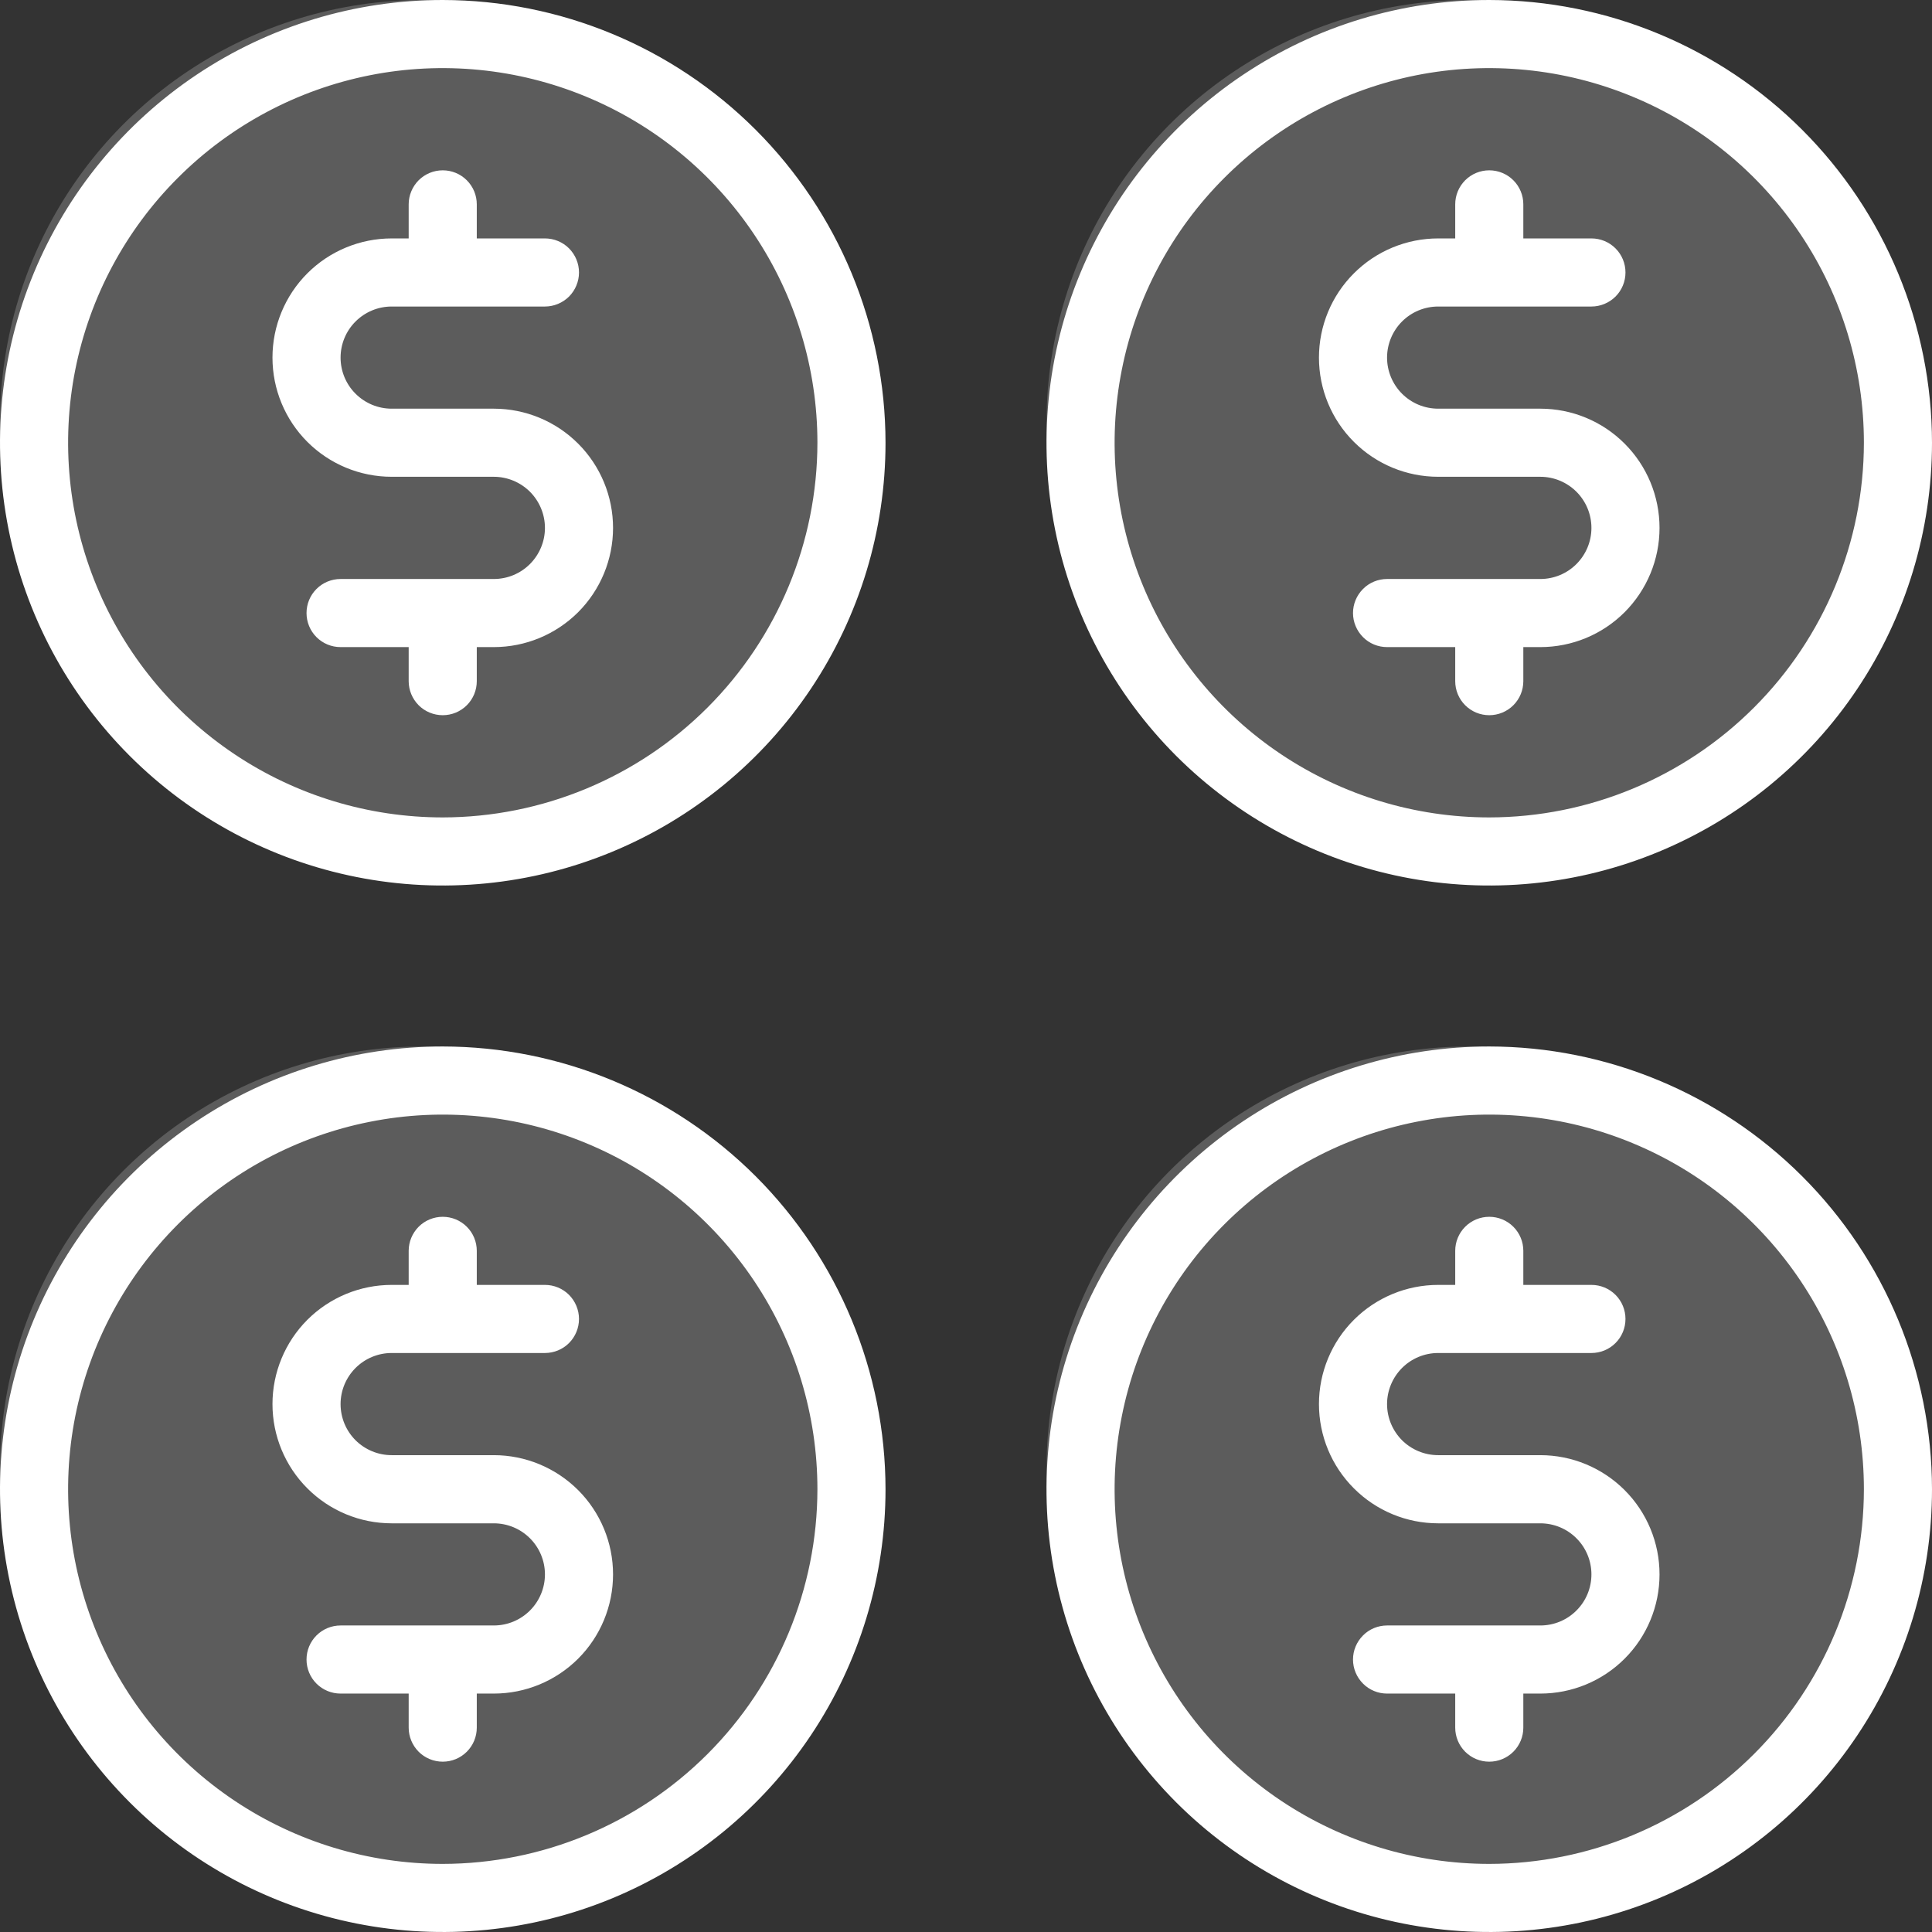
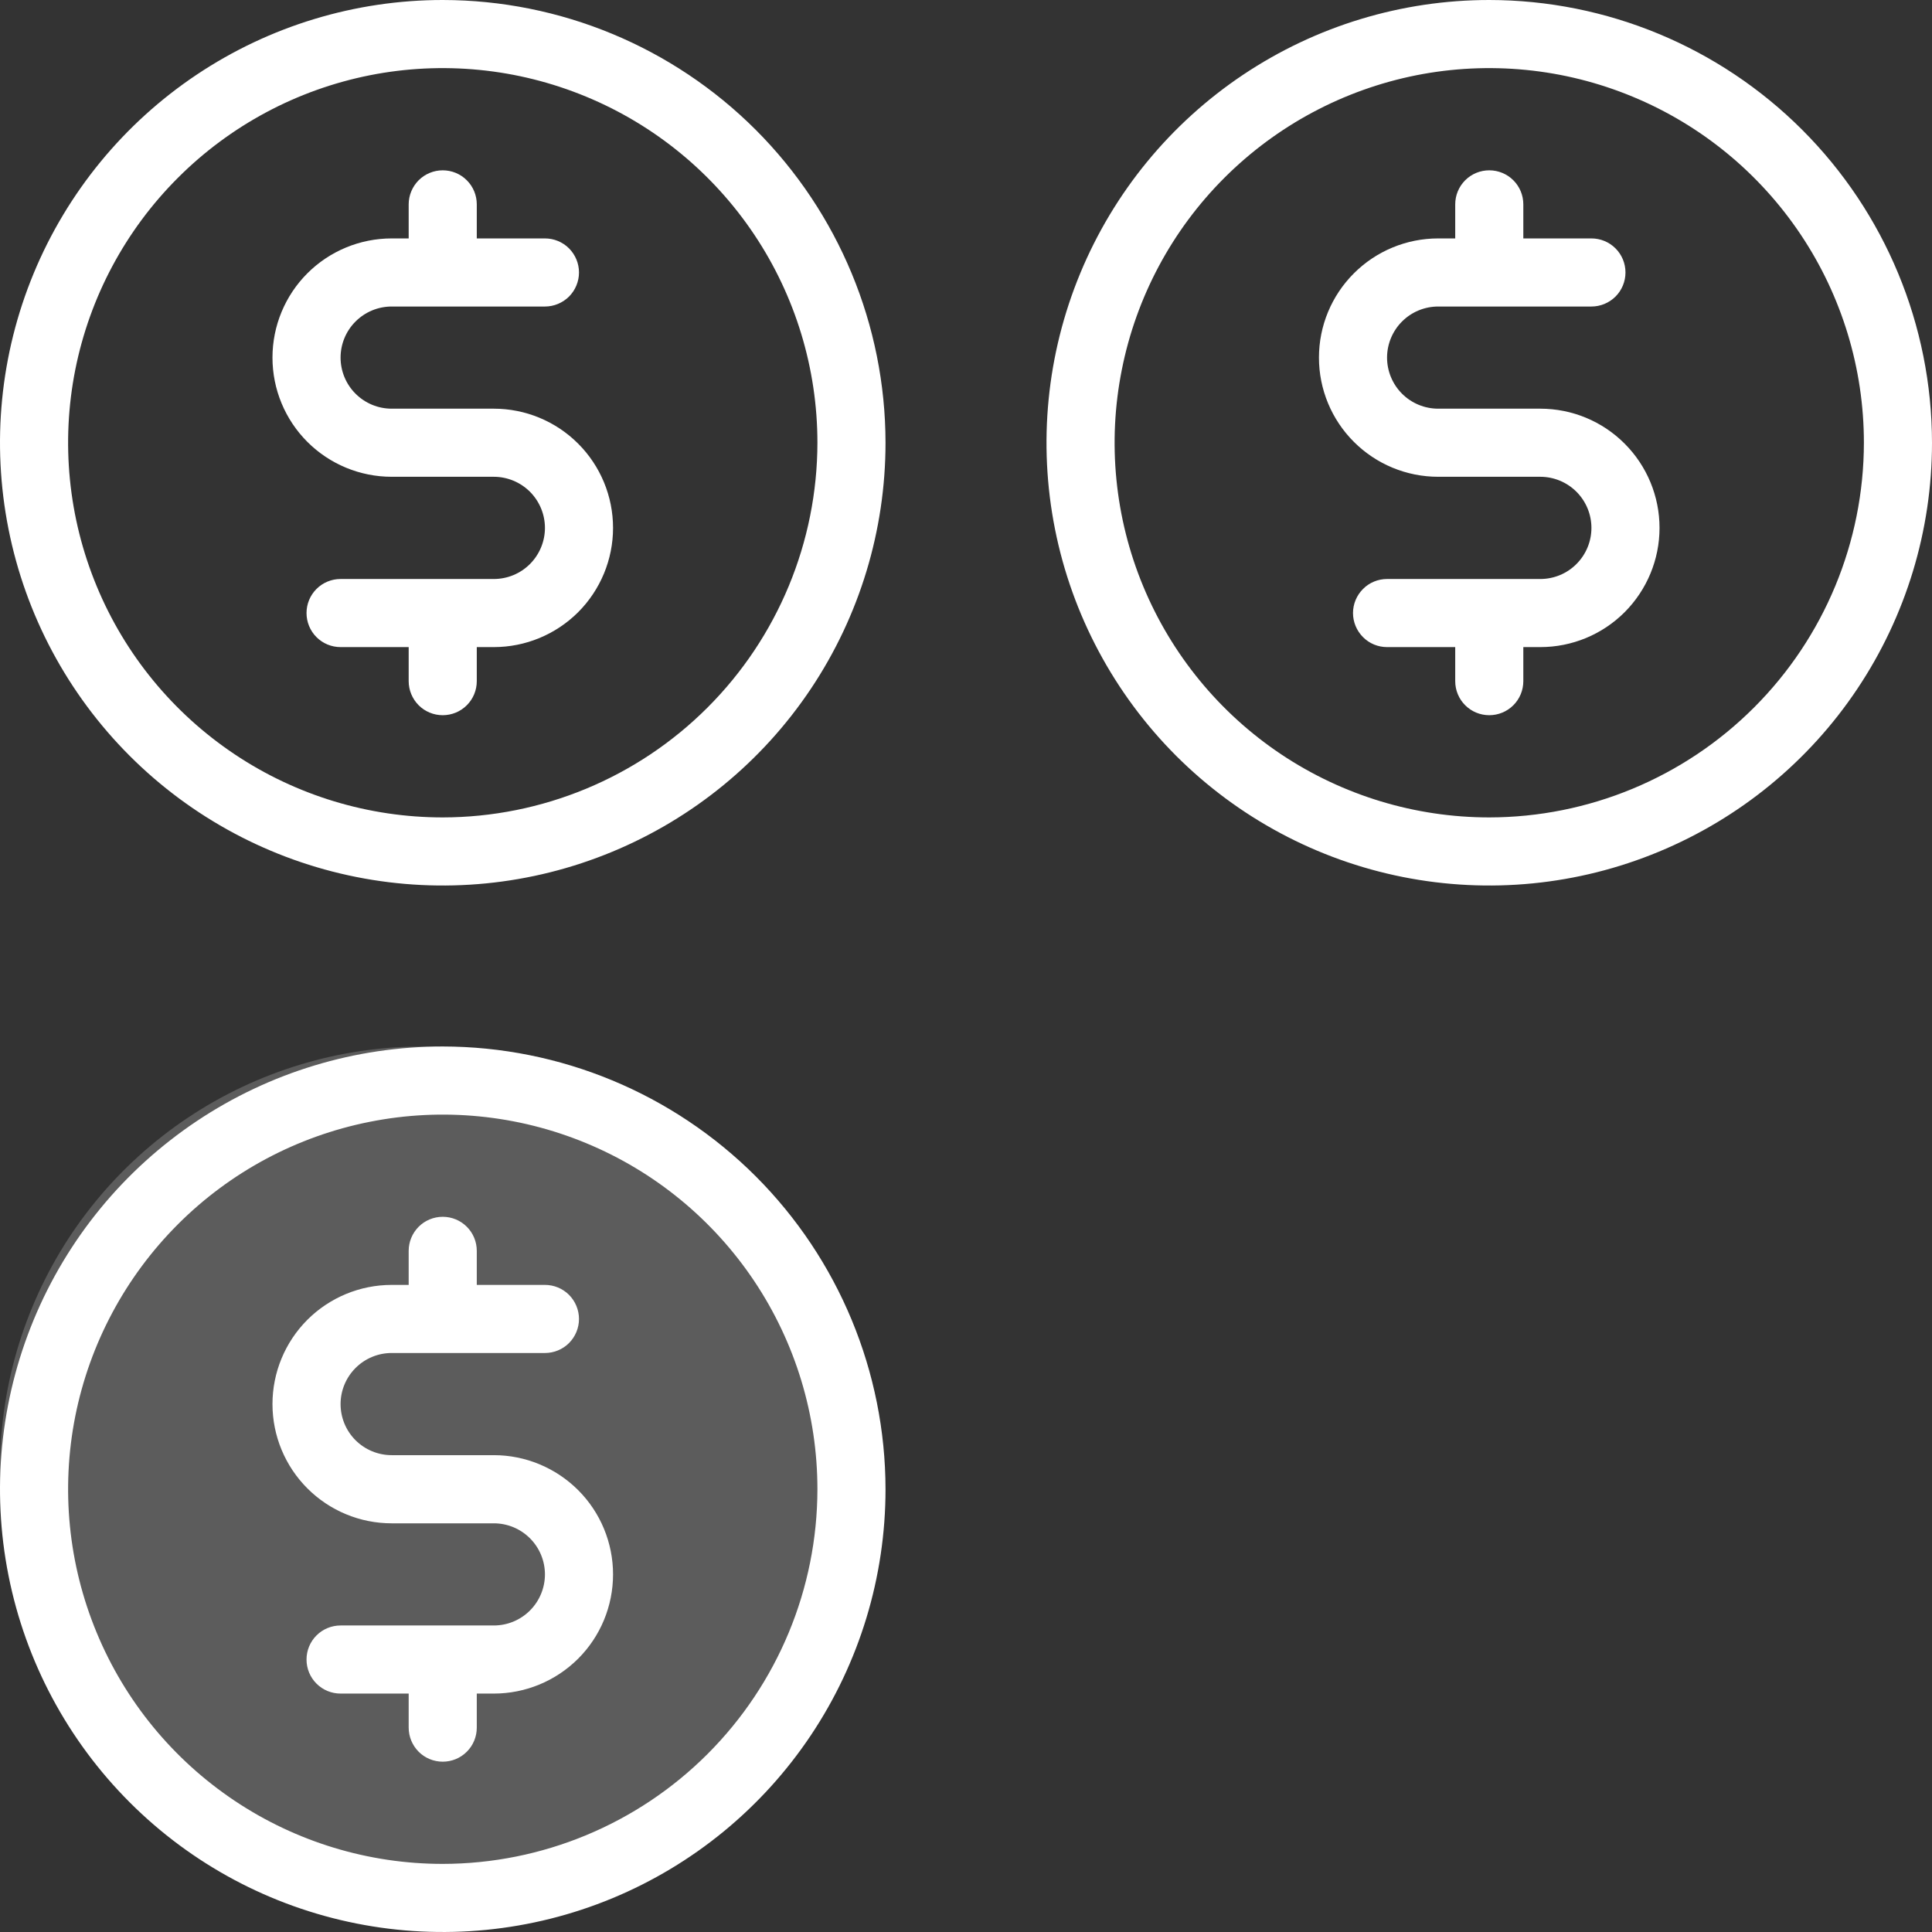
<svg xmlns="http://www.w3.org/2000/svg" width="32" height="32" viewBox="0 0 32 32" fill="none">
  <rect x="0" y="0" width="32" height="32" fill="#333333" stroke="none" />
-   <path opacity="0.2" d="M14 7C14 8.384 13.589 9.738 12.82 10.889C12.051 12.04 10.958 12.937 9.679 13.467C8.4 13.997 6.992 14.136 5.634 13.866C4.277 13.595 3.029 12.929 2.05 11.95C1.071 10.971 0.405 9.723 0.135 8.366C-0.136 7.008 0.003 5.6 0.533 4.321C1.063 3.042 1.96 1.949 3.111 1.18C4.262 0.411 5.616 0 7 0C8.857 0 10.637 0.737 11.95 2.05C13.262 3.363 14 5.143 14 7Z" fill="white" />
  <path d="M7.333 0C5.883 0 4.465 0.43 3.259 1.236C2.053 2.042 1.113 3.187 0.558 4.527C0.003 5.867 -0.142 7.341 0.141 8.764C0.424 10.187 1.122 11.493 2.148 12.519C3.173 13.544 4.48 14.243 5.903 14.526C7.325 14.809 8.8 14.664 10.14 14.108C11.48 13.553 12.625 12.614 13.431 11.408C14.237 10.202 14.667 8.784 14.667 7.333C14.665 5.389 13.891 3.525 12.517 2.15C11.142 0.775 9.278 0.002 7.333 0ZM7.333 13.539C6.106 13.539 4.906 13.175 3.886 12.493C2.866 11.811 2.07 10.842 1.601 9.708C1.131 8.574 1.008 7.326 1.247 6.123C1.487 4.919 2.078 3.813 2.946 2.946C3.813 2.078 4.919 1.487 6.123 1.247C7.326 1.008 8.574 1.131 9.708 1.601C10.842 2.07 11.811 2.866 12.493 3.886C13.175 4.906 13.539 6.106 13.539 7.333C13.537 8.978 12.882 10.556 11.719 11.719C10.556 12.882 8.978 13.537 7.333 13.539ZM10.154 8.744C10.154 9.267 9.946 9.769 9.576 10.14C9.205 10.51 8.703 10.718 8.179 10.718H7.897V11.282C7.897 11.432 7.838 11.575 7.732 11.681C7.626 11.787 7.483 11.846 7.333 11.846C7.184 11.846 7.04 11.787 6.934 11.681C6.829 11.575 6.769 11.432 6.769 11.282V10.718H5.641C5.491 10.718 5.348 10.659 5.242 10.553C5.136 10.447 5.077 10.303 5.077 10.154C5.077 10.004 5.136 9.861 5.242 9.755C5.348 9.649 5.491 9.59 5.641 9.59H8.179C8.404 9.59 8.619 9.501 8.778 9.342C8.936 9.183 9.026 8.968 9.026 8.744C9.026 8.519 8.936 8.304 8.778 8.145C8.619 7.987 8.404 7.897 8.179 7.897H6.487C5.964 7.897 5.461 7.689 5.091 7.319C4.721 6.949 4.513 6.447 4.513 5.923C4.513 5.399 4.721 4.897 5.091 4.527C5.461 4.157 5.964 3.949 6.487 3.949H6.769V3.385C6.769 3.235 6.829 3.092 6.934 2.986C7.04 2.88 7.184 2.821 7.333 2.821C7.483 2.821 7.626 2.88 7.732 2.986C7.838 3.092 7.897 3.235 7.897 3.385V3.949H9.026C9.175 3.949 9.319 4.008 9.425 4.114C9.53 4.22 9.59 4.363 9.59 4.513C9.59 4.662 9.53 4.806 9.425 4.912C9.319 5.017 9.175 5.077 9.026 5.077H6.487C6.263 5.077 6.048 5.166 5.889 5.325C5.73 5.483 5.641 5.699 5.641 5.923C5.641 6.147 5.73 6.363 5.889 6.521C6.048 6.68 6.263 6.769 6.487 6.769H8.179C8.703 6.769 9.205 6.977 9.576 7.348C9.946 7.718 10.154 8.22 10.154 8.744Z" fill="white" />
-   <path opacity="0.2" d="M31.334 7C31.334 8.384 30.923 9.738 30.154 10.889C29.385 12.04 28.291 12.937 27.012 13.467C25.733 13.997 24.326 14.136 22.968 13.866C21.61 13.595 20.363 12.929 19.384 11.95C18.405 10.971 17.738 9.723 17.468 8.366C17.198 7.008 17.337 5.6 17.866 4.321C18.396 3.042 19.293 1.949 20.445 1.18C21.596 0.411 22.949 0 24.334 0C26.19 0 27.971 0.737 29.283 2.05C30.596 3.363 31.334 5.143 31.334 7Z" fill="white" />
  <path d="M24.667 0C23.216 0 21.799 0.43 20.593 1.236C19.387 2.042 18.447 3.187 17.892 4.527C17.337 5.867 17.191 7.341 17.474 8.764C17.757 10.187 18.456 11.493 19.481 12.519C20.507 13.544 21.814 14.243 23.236 14.526C24.659 14.809 26.133 14.664 27.473 14.108C28.813 13.553 29.959 12.614 30.764 11.408C31.57 10.202 32 8.784 32 7.333C31.998 5.389 31.225 3.525 29.85 2.15C28.475 0.775 26.611 0.002 24.667 0ZM24.667 13.539C23.44 13.539 22.24 13.175 21.219 12.493C20.199 11.811 19.404 10.842 18.934 9.708C18.464 8.574 18.341 7.326 18.581 6.123C18.82 4.919 19.411 3.813 20.279 2.946C21.147 2.078 22.253 1.487 23.456 1.247C24.66 1.008 25.908 1.131 27.041 1.601C28.175 2.07 29.144 2.866 29.826 3.886C30.508 4.906 30.872 6.106 30.872 7.333C30.87 8.978 30.216 10.556 29.052 11.719C27.889 12.882 26.312 13.537 24.667 13.539ZM27.487 8.744C27.487 9.267 27.279 9.769 26.909 10.14C26.539 10.51 26.037 10.718 25.513 10.718H25.231V11.282C25.231 11.432 25.172 11.575 25.066 11.681C24.96 11.787 24.816 11.846 24.667 11.846C24.517 11.846 24.374 11.787 24.268 11.681C24.162 11.575 24.103 11.432 24.103 11.282V10.718H22.974C22.825 10.718 22.681 10.659 22.576 10.553C22.47 10.447 22.41 10.303 22.41 10.154C22.41 10.004 22.47 9.861 22.576 9.755C22.681 9.649 22.825 9.59 22.974 9.59H25.513C25.737 9.59 25.953 9.501 26.111 9.342C26.27 9.183 26.359 8.968 26.359 8.744C26.359 8.519 26.27 8.304 26.111 8.145C25.953 7.987 25.737 7.897 25.513 7.897H23.821C23.297 7.897 22.795 7.689 22.425 7.319C22.054 6.949 21.846 6.447 21.846 5.923C21.846 5.399 22.054 4.897 22.425 4.527C22.795 4.157 23.297 3.949 23.821 3.949H24.103V3.385C24.103 3.235 24.162 3.092 24.268 2.986C24.374 2.88 24.517 2.821 24.667 2.821C24.816 2.821 24.96 2.88 25.066 2.986C25.172 3.092 25.231 3.235 25.231 3.385V3.949H26.359C26.509 3.949 26.652 4.008 26.758 4.114C26.864 4.22 26.923 4.363 26.923 4.513C26.923 4.662 26.864 4.806 26.758 4.912C26.652 5.017 26.509 5.077 26.359 5.077H23.821C23.596 5.077 23.381 5.166 23.222 5.325C23.064 5.483 22.974 5.699 22.974 5.923C22.974 6.147 23.064 6.363 23.222 6.521C23.381 6.68 23.596 6.769 23.821 6.769H25.513C26.037 6.769 26.539 6.977 26.909 7.348C27.279 7.718 27.487 8.22 27.487 8.744Z" fill="white" />
  <path opacity="0.2" d="M14 24.333C14 25.718 13.589 27.071 12.82 28.222C12.051 29.373 10.958 30.271 9.679 30.8C8.4 31.33 6.992 31.469 5.634 31.199C4.277 30.929 3.029 30.262 2.05 29.283C1.071 28.304 0.405 27.057 0.135 25.699C-0.136 24.341 0.003 22.933 0.533 21.654C1.063 20.375 1.96 19.282 3.111 18.513C4.262 17.744 5.616 17.333 7 17.333C8.857 17.333 10.637 18.071 11.95 19.384C13.262 20.696 14 22.477 14 24.333Z" fill="white" />
  <path d="M7.333 17.333C5.883 17.333 4.465 17.763 3.259 18.569C2.053 19.375 1.113 20.52 0.558 21.86C0.003 23.2 -0.142 24.675 0.141 26.097C0.424 27.52 1.122 28.826 2.148 29.852C3.173 30.878 4.48 31.576 5.903 31.859C7.325 32.142 8.8 31.997 10.14 31.442C11.48 30.887 12.625 29.947 13.431 28.741C14.237 27.535 14.667 26.117 14.667 24.667C14.665 22.722 13.891 20.858 12.517 19.483C11.142 18.109 9.278 17.335 7.333 17.333ZM7.333 30.872C6.106 30.872 4.906 30.508 3.886 29.826C2.866 29.144 2.07 28.175 1.601 27.041C1.131 25.907 1.008 24.66 1.247 23.456C1.487 22.252 2.078 21.147 2.946 20.279C3.813 19.411 4.919 18.82 6.123 18.581C7.326 18.341 8.574 18.464 9.708 18.934C10.842 19.403 11.811 20.199 12.493 21.219C13.175 22.24 13.539 23.439 13.539 24.667C13.537 26.312 12.882 27.889 11.719 29.052C10.556 30.215 8.978 30.87 7.333 30.872ZM10.154 26.077C10.154 26.601 9.946 27.103 9.576 27.473C9.205 27.843 8.703 28.051 8.179 28.051H7.897V28.615C7.897 28.765 7.838 28.908 7.732 29.014C7.626 29.12 7.483 29.179 7.333 29.179C7.184 29.179 7.04 29.12 6.934 29.014C6.829 28.908 6.769 28.765 6.769 28.615V28.051H5.641C5.491 28.051 5.348 27.992 5.242 27.886C5.136 27.78 5.077 27.637 5.077 27.487C5.077 27.337 5.136 27.194 5.242 27.088C5.348 26.982 5.491 26.923 5.641 26.923H8.179C8.404 26.923 8.619 26.834 8.778 26.675C8.936 26.517 9.026 26.301 9.026 26.077C9.026 25.852 8.936 25.637 8.778 25.479C8.619 25.32 8.404 25.231 8.179 25.231H6.487C5.964 25.231 5.461 25.023 5.091 24.652C4.721 24.282 4.513 23.78 4.513 23.256C4.513 22.733 4.721 22.23 5.091 21.86C5.461 21.49 5.964 21.282 6.487 21.282H6.769V20.718C6.769 20.568 6.829 20.425 6.934 20.319C7.04 20.213 7.184 20.154 7.333 20.154C7.483 20.154 7.626 20.213 7.732 20.319C7.838 20.425 7.897 20.568 7.897 20.718V21.282H9.026C9.175 21.282 9.319 21.341 9.425 21.447C9.53 21.553 9.59 21.697 9.59 21.846C9.59 21.996 9.53 22.139 9.425 22.245C9.319 22.351 9.175 22.41 9.026 22.41H6.487C6.263 22.41 6.048 22.499 5.889 22.658C5.73 22.817 5.641 23.032 5.641 23.256C5.641 23.481 5.73 23.696 5.889 23.855C6.048 24.013 6.263 24.102 6.487 24.102H8.179C8.703 24.102 9.205 24.311 9.576 24.681C9.946 25.051 10.154 25.553 10.154 26.077Z" fill="white" />
-   <path opacity="0.2" d="M31.334 24.333C31.334 25.718 30.923 27.071 30.154 28.222C29.385 29.373 28.291 30.271 27.012 30.8C25.733 31.33 24.326 31.469 22.968 31.199C21.61 30.929 20.363 30.262 19.384 29.283C18.405 28.304 17.738 27.057 17.468 25.699C17.198 24.341 17.337 22.933 17.866 21.654C18.396 20.375 19.293 19.282 20.445 18.513C21.596 17.744 22.949 17.333 24.334 17.333C26.19 17.333 27.971 18.071 29.283 19.384C30.596 20.696 31.334 22.477 31.334 24.333Z" fill="white" />
-   <path d="M24.667 17.333C23.216 17.333 21.799 17.763 20.593 18.569C19.387 19.375 18.447 20.52 17.892 21.86C17.337 23.2 17.191 24.675 17.474 26.097C17.757 27.52 18.456 28.826 19.481 29.852C20.507 30.878 21.814 31.576 23.236 31.859C24.659 32.142 26.133 31.997 27.473 31.442C28.813 30.887 29.959 29.947 30.764 28.741C31.57 27.535 32 26.117 32 24.667C31.998 22.722 31.225 20.858 29.85 19.483C28.475 18.109 26.611 17.335 24.667 17.333ZM24.667 30.872C23.44 30.872 22.24 30.508 21.219 29.826C20.199 29.144 19.404 28.175 18.934 27.041C18.464 25.907 18.341 24.66 18.581 23.456C18.82 22.252 19.411 21.147 20.279 20.279C21.147 19.411 22.253 18.82 23.456 18.581C24.66 18.341 25.908 18.464 27.041 18.934C28.175 19.403 29.144 20.199 29.826 21.219C30.508 22.24 30.872 23.439 30.872 24.667C30.87 26.312 30.216 27.889 29.052 29.052C27.889 30.215 26.312 30.87 24.667 30.872ZM27.487 26.077C27.487 26.601 27.279 27.103 26.909 27.473C26.539 27.843 26.037 28.051 25.513 28.051H25.231V28.615C25.231 28.765 25.172 28.908 25.066 29.014C24.96 29.12 24.816 29.179 24.667 29.179C24.517 29.179 24.374 29.12 24.268 29.014C24.162 28.908 24.103 28.765 24.103 28.615V28.051H22.974C22.825 28.051 22.681 27.992 22.576 27.886C22.47 27.78 22.41 27.637 22.41 27.487C22.41 27.337 22.47 27.194 22.576 27.088C22.681 26.982 22.825 26.923 22.974 26.923H25.513C25.737 26.923 25.953 26.834 26.111 26.675C26.27 26.517 26.359 26.301 26.359 26.077C26.359 25.852 26.27 25.637 26.111 25.479C25.953 25.32 25.737 25.231 25.513 25.231H23.821C23.297 25.231 22.795 25.023 22.425 24.652C22.054 24.282 21.846 23.78 21.846 23.256C21.846 22.733 22.054 22.23 22.425 21.86C22.795 21.49 23.297 21.282 23.821 21.282H24.103V20.718C24.103 20.568 24.162 20.425 24.268 20.319C24.374 20.213 24.517 20.154 24.667 20.154C24.816 20.154 24.96 20.213 25.066 20.319C25.172 20.425 25.231 20.568 25.231 20.718V21.282H26.359C26.509 21.282 26.652 21.341 26.758 21.447C26.864 21.553 26.923 21.697 26.923 21.846C26.923 21.996 26.864 22.139 26.758 22.245C26.652 22.351 26.509 22.41 26.359 22.41H23.821C23.596 22.41 23.381 22.499 23.222 22.658C23.064 22.817 22.974 23.032 22.974 23.256C22.974 23.481 23.064 23.696 23.222 23.855C23.381 24.013 23.596 24.102 23.821 24.102H25.513C26.037 24.102 26.539 24.311 26.909 24.681C27.279 25.051 27.487 25.553 27.487 26.077Z" fill="white" />
</svg>